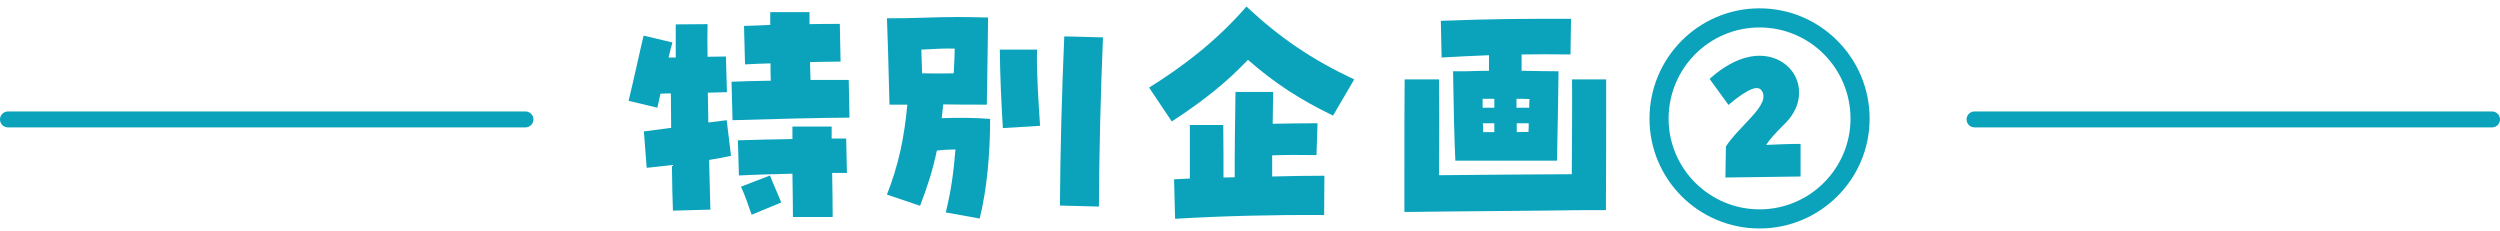
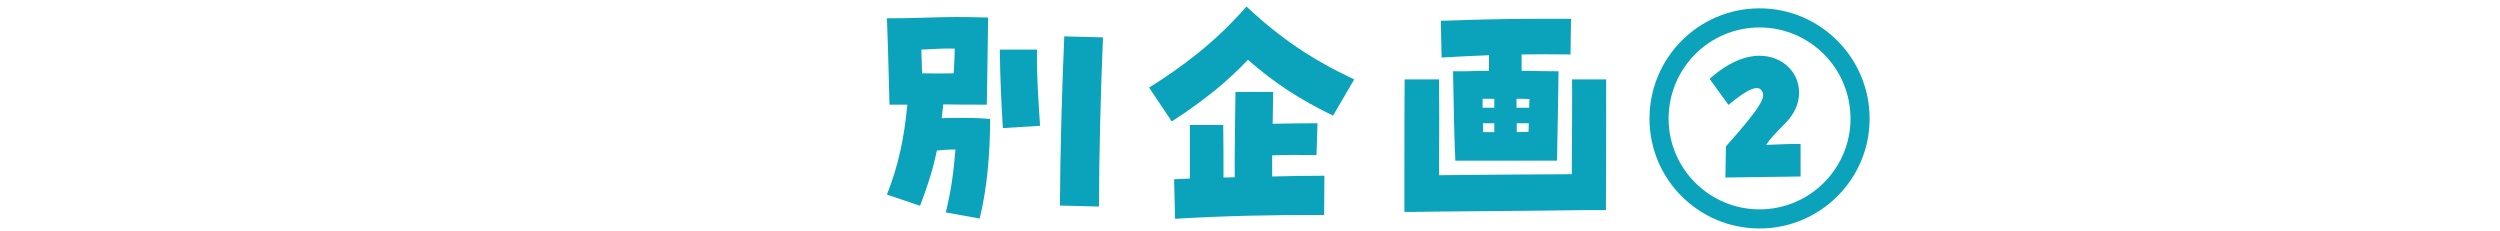
<svg xmlns="http://www.w3.org/2000/svg" width="314" height="29" viewBox="0 0 314 29" fill="none">
-   <path d="M221 28.696C213.352 28.696 207.176 22.52 207.176 14.904C207.176 7.256 213.352 1.048 221 1.048C228.616 1.048 234.824 7.256 234.824 14.904C234.824 22.52 228.616 28.696 221 28.696ZM221 26.296C227.304 26.296 232.424 21.176 232.424 14.904C232.424 8.568 227.304 3.448 221 3.448C214.696 3.448 209.576 8.568 209.576 14.904C209.576 21.176 214.696 26.296 221 26.296ZM216.712 22.296L216.776 18.392C217.608 17.144 218.312 16.504 219.88 14.808C221.448 13.144 221.768 12.152 221.288 11.416C220.84 10.648 219.56 11.096 217.096 13.176L214.728 9.912C217.032 7.832 219.208 7 221.032 7C224.008 7.032 226.024 9.208 225.96 11.704C225.96 12.952 225.416 14.296 224.232 15.48C222.856 16.856 222.248 17.528 221.832 18.2C223.368 18.136 224.744 18.072 226.152 18.072V22.168L216.712 22.296Z" fill="#0AA3BB" />
+   <path d="M221 28.696C213.352 28.696 207.176 22.52 207.176 14.904C207.176 7.256 213.352 1.048 221 1.048C228.616 1.048 234.824 7.256 234.824 14.904C234.824 22.52 228.616 28.696 221 28.696ZM221 26.296C227.304 26.296 232.424 21.176 232.424 14.904C232.424 8.568 227.304 3.448 221 3.448C214.696 3.448 209.576 8.568 209.576 14.904C209.576 21.176 214.696 26.296 221 26.296ZM216.712 22.296L216.776 18.392C221.448 13.144 221.768 12.152 221.288 11.416C220.84 10.648 219.56 11.096 217.096 13.176L214.728 9.912C217.032 7.832 219.208 7 221.032 7C224.008 7.032 226.024 9.208 225.96 11.704C225.96 12.952 225.416 14.296 224.232 15.48C222.856 16.856 222.248 17.528 221.832 18.2C223.368 18.136 224.744 18.072 226.152 18.072V22.168L216.712 22.296Z" fill="#0AA3BB" />
  <path d="M182.792 20.184C182.664 17.784 182.568 13.016 182.504 8.952H184.168C185.064 8.92 186.024 8.888 187.016 8.888V6.936C185.256 7 183.336 7.096 181.064 7.224L180.968 2.616C187.848 2.36 190.952 2.36 197.32 2.36L197.256 6.84C194.984 6.808 193.064 6.808 191.112 6.84V8.888C192.84 8.92 194.44 8.952 195.752 8.952C195.72 11.32 195.624 17.72 195.56 20.184H182.792ZM176.392 26.616V22.104C176.392 17.752 176.392 11.768 176.424 9.976H180.744C180.776 11.64 180.776 17.592 180.744 22.008C185.448 21.944 192.36 21.912 197.416 21.88C197.448 17.336 197.48 11.416 197.448 9.976H201.736C201.736 13.016 201.736 22.872 201.704 26.392H198.728C192.616 26.488 180.968 26.552 177.384 26.616H176.392ZM186.216 13.528H187.688V12.408H186.216V13.528ZM190.472 13.528H192.072C192.072 13.144 192.072 12.76 192.104 12.44C191.56 12.408 191.016 12.408 190.472 12.408V13.528ZM186.28 16.6H187.688V15.48H186.248C186.28 15.864 186.28 16.248 186.28 16.6ZM190.504 16.6C190.984 16.568 191.464 16.568 191.976 16.568C192.008 16.216 192.008 15.832 192.008 15.48H190.504V16.6Z" fill="#0AA3BB" />
  <path d="M147.176 15.256L144.328 11C148.488 8.408 152.712 5.24 156.552 0.824C160.808 4.792 164.776 7.48 170.088 9.976L167.432 14.52C163.336 12.536 160.136 10.488 156.744 7.512C154.184 10.2 151.4 12.504 147.176 15.256ZM147.592 27.48L147.464 22.52C148.104 22.488 148.776 22.456 149.448 22.424C149.448 20.472 149.448 18.488 149.448 15.704H153.64C153.672 18.232 153.672 20.44 153.672 22.296C154.152 22.296 154.6 22.264 155.08 22.264C155.048 19.608 155.144 14.616 155.176 11.544H159.912C159.88 12.728 159.88 14.104 159.848 15.544C161.704 15.512 163.56 15.48 165.48 15.48L165.352 19.48C163.208 19.448 161.48 19.448 159.784 19.512C159.784 20.472 159.784 21.4 159.784 22.168C162.12 22.104 164.36 22.072 166.344 22.072L166.312 27C160.104 26.968 153.32 27.128 147.592 27.48Z" fill="#0AA3BB" />
  <path d="M123.048 27.448L118.792 26.68C119.496 23.768 119.752 21.72 120.008 18.776C119.304 18.776 118.6 18.808 117.672 18.904C117.16 21.336 116.52 23.352 115.56 25.848L111.4 24.44C112.84 20.792 113.576 17.336 113.96 13.144H111.72C111.592 7.608 111.464 3.96 111.4 2.296C114.376 2.328 117.416 2.136 120.2 2.136C121.352 2.136 122.504 2.168 124.104 2.2C124.104 4.088 123.976 10.616 123.944 13.144C122.12 13.144 120.296 13.144 118.472 13.112L118.28 14.84C120.392 14.776 122.568 14.776 124.36 14.936C124.36 19.192 123.976 23.736 123.048 27.448ZM138.024 25.944L133.128 25.816C133.16 19.096 133.384 11.256 133.672 4.568L138.536 4.696C138.248 11.352 138.056 19.192 138.024 25.944ZM115.816 9.208C117.48 9.24 118.504 9.24 119.784 9.208C119.848 8.024 119.912 6.968 119.912 6.104C118.472 6.072 117.64 6.136 115.72 6.232L115.816 9.208ZM125.96 16.088C125.768 12.984 125.608 9.56 125.576 6.232H130.248C130.184 9.464 130.44 12.76 130.632 15.8L125.96 16.088Z" fill="#0AA3BB" />
-   <path d="M92.008 15.096L91.88 10.264C93.256 10.2 94.984 10.168 96.808 10.136C96.776 9.4 96.776 8.664 96.776 7.96C95.624 7.992 94.536 8.024 93.576 8.088L93.448 3.256C94.536 3.224 95.624 3.192 96.744 3.128C96.744 2.584 96.744 2.072 96.744 1.528H101.672C101.672 2.008 101.672 2.52 101.672 3.032C103.08 3 104.392 3 105.48 3L105.576 7.736C104.552 7.736 103.208 7.768 101.736 7.8C101.768 8.536 101.768 9.304 101.8 10.04C103.72 10.04 105.448 10.04 106.6 10.04L106.696 14.776C103.816 14.776 95.944 14.968 92.008 15.096ZM81.224 21.08L80.872 16.504C81.864 16.376 83.048 16.216 84.296 16.056C84.296 14.616 84.264 13.144 84.264 11.736C83.784 11.736 83.336 11.736 82.952 11.768C82.824 12.344 82.696 12.92 82.568 13.528L78.952 12.664C79.56 10.2 80.456 6.008 80.84 4.472L84.456 5.336C84.264 6.008 84.104 6.616 83.976 7.224C84.264 7.224 84.584 7.224 84.872 7.224C84.872 5.56 84.872 4.216 84.872 3.064L88.872 3.032C88.84 4.024 88.84 5.464 88.872 7.128C89.608 7.128 90.376 7.096 91.176 7.096L91.304 11.576C90.536 11.608 89.736 11.608 88.904 11.64C88.936 12.856 88.936 14.136 88.968 15.384C89.8 15.288 90.6 15.192 91.272 15.096L91.816 19.576C90.952 19.768 90.024 19.928 89.064 20.088C89.128 22.648 89.192 24.856 89.224 26.328L84.52 26.456C84.456 25.048 84.424 23.032 84.392 20.728C83.272 20.856 82.184 20.984 81.224 21.08ZM92.808 22.04L92.68 17.624C94.792 17.56 97.224 17.496 99.528 17.464C99.528 16.888 99.528 16.376 99.528 15.896H104.456C104.456 16.344 104.456 16.856 104.456 17.4C105.128 17.4 105.736 17.4 106.28 17.4L106.376 21.72C105.864 21.72 105.224 21.72 104.52 21.72C104.552 23.704 104.584 25.688 104.584 27.256H99.592C99.592 25.688 99.56 23.736 99.528 21.816C97.064 21.88 94.536 21.944 92.808 22.04ZM94.408 26.968C93.864 25.464 93.64 24.696 93.064 23.448L96.712 22.04C97.224 23.384 97.608 24.12 98.12 25.432L94.408 26.968Z" fill="#0AA3BB" />
-   <path d="M1 15L66 15" stroke="#0AA3BB" stroke-width="2" stroke-linecap="round" />
-   <path d="M248 15L313 15" stroke="#0AA3BB" stroke-width="2" stroke-linecap="round" />
</svg>